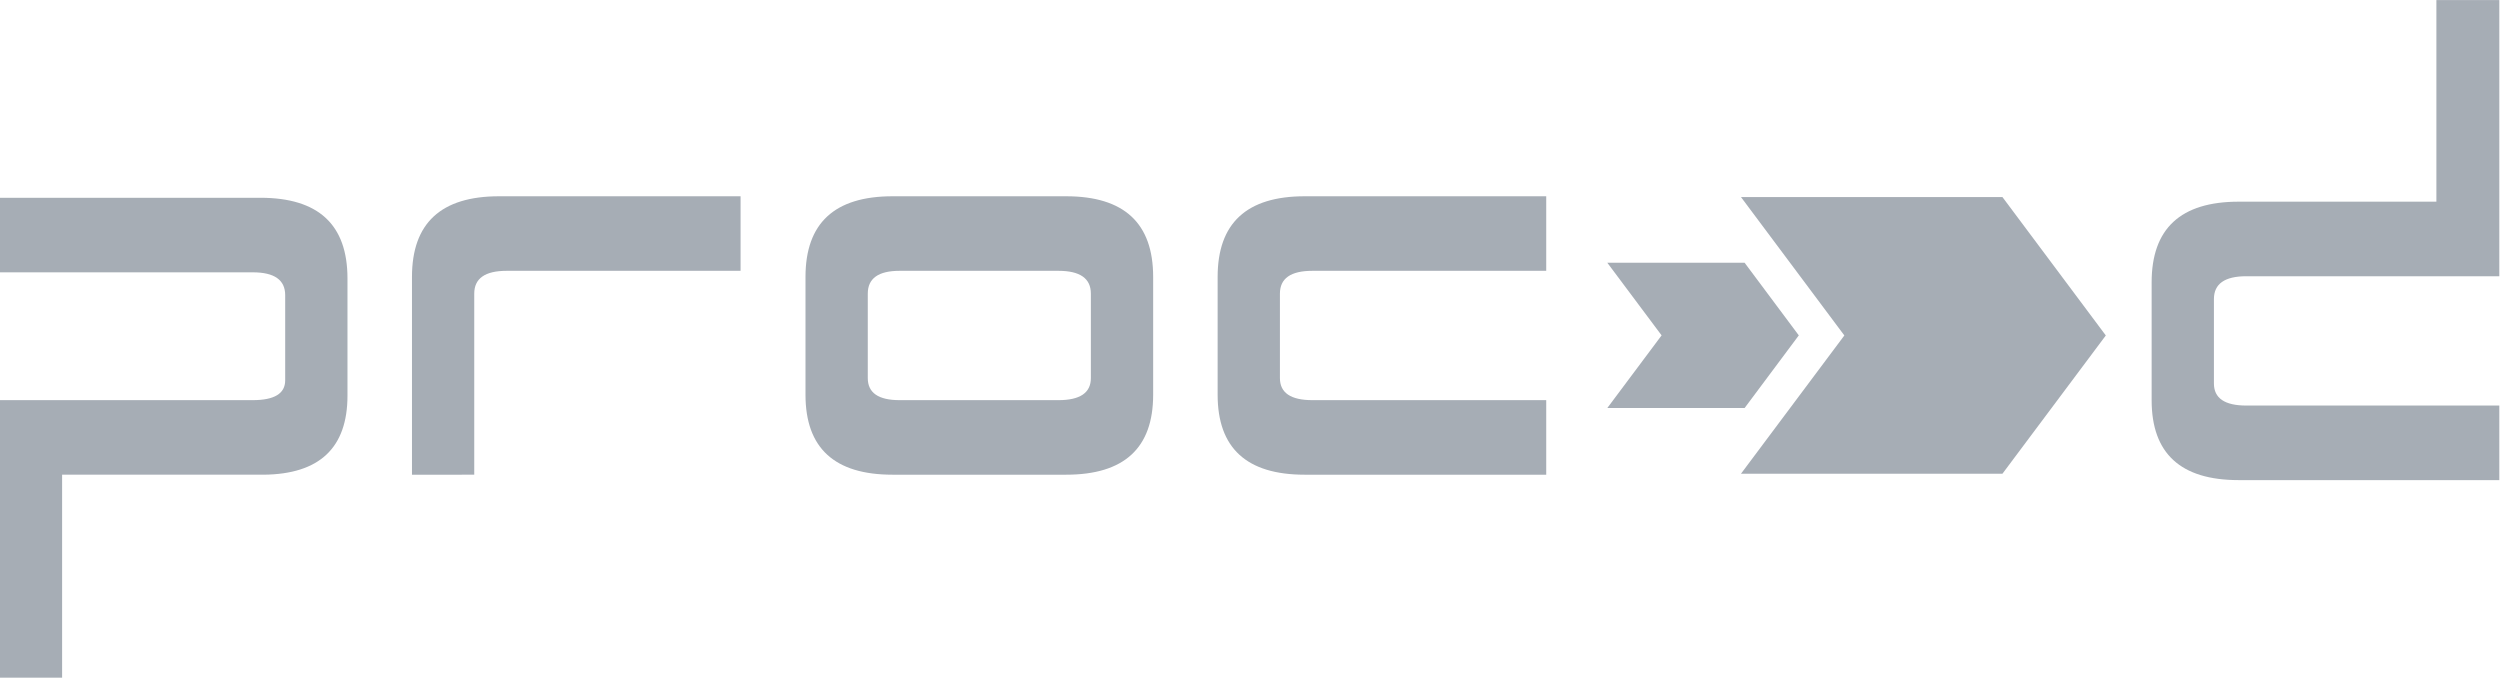
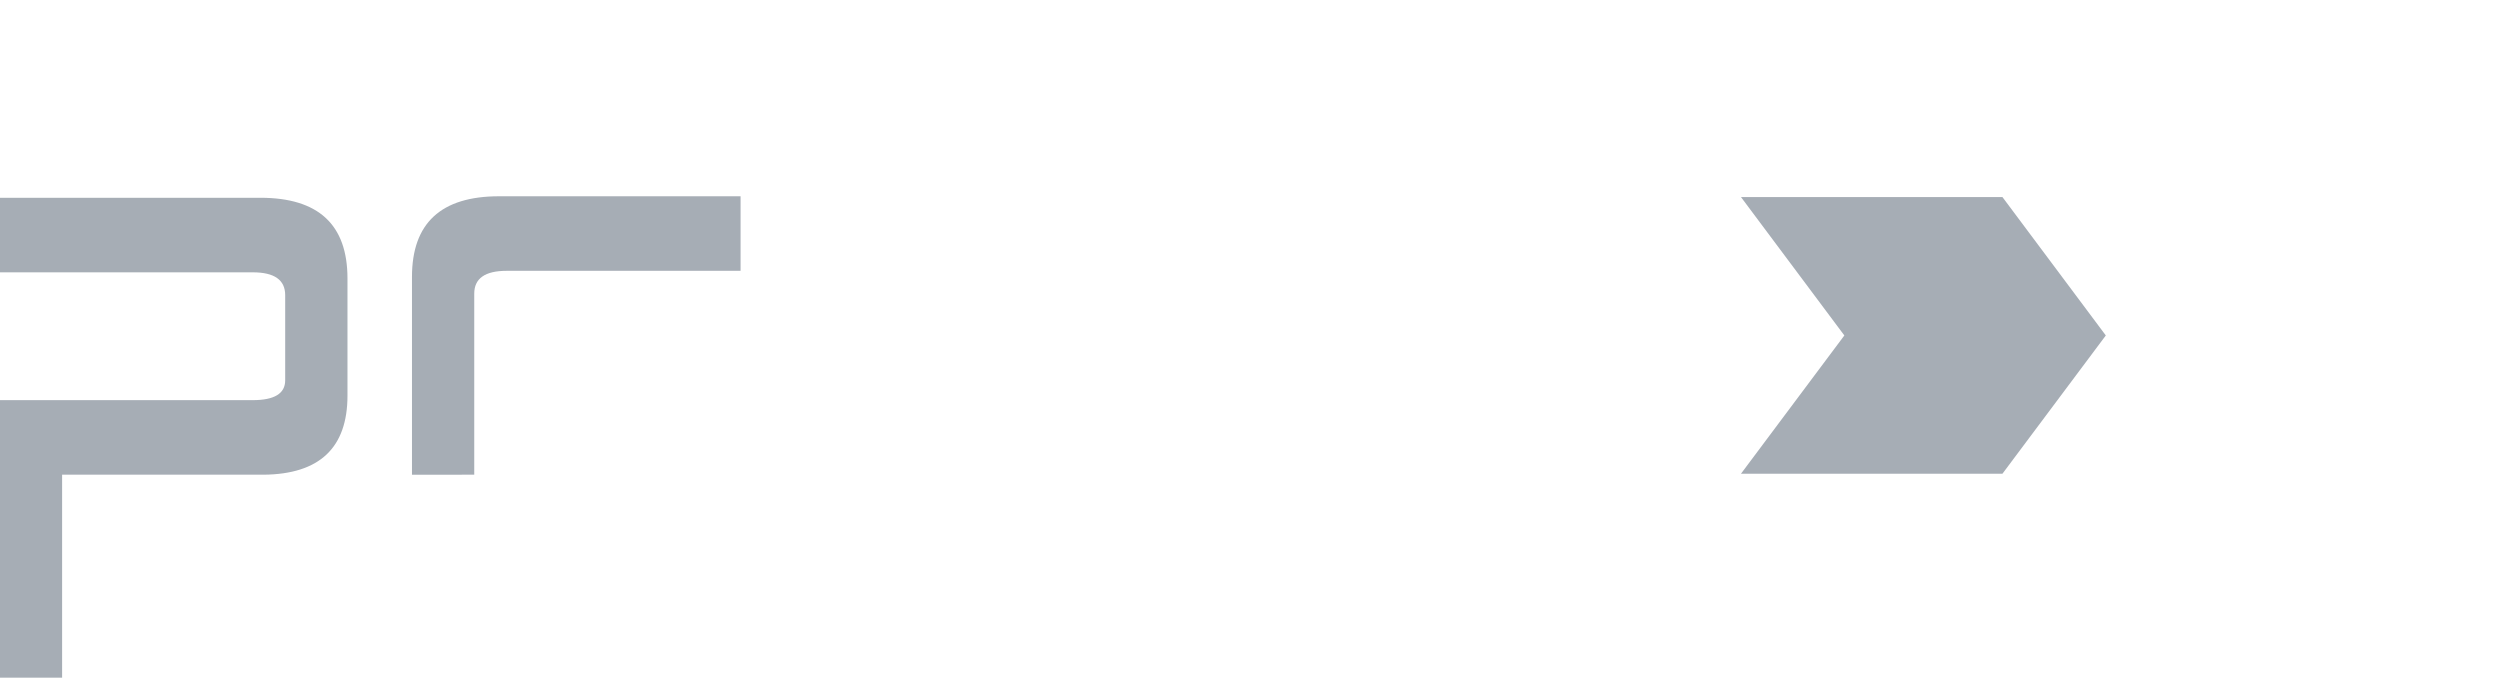
<svg xmlns="http://www.w3.org/2000/svg" xmlns:ns1="http://sodipodi.sourceforge.net/DTD/sodipodi-0.dtd" xmlns:ns2="http://www.inkscape.org/namespaces/inkscape" fill="#a6adb5" viewBox="0 0 121.902 33.045" version="1.1" id="svg8" ns1:docname="proceed.svg" width="121.902" height="33.045" ns2:version="1.3.1 (9b9bdc1480, 2023-11-25, custom)">
  <defs id="defs8" />
  <ns1:namedview id="namedview8" pagecolor="#ffffff" bordercolor="#111111" borderopacity="1" ns2:showpageshadow="0" ns2:pageopacity="0" ns2:pagecheckerboard="1" ns2:deskcolor="#d1d1d1" showgrid="false" ns2:zoom="10.51667" ns2:cx="60.950851" ns2:cy="8.9857339" ns2:window-width="1920" ns2:window-height="1163" ns2:window-x="0" ns2:window-y="0" ns2:window-maximized="1" ns2:current-layer="g8" />
  <g transform="translate(-44.505,-28.292)" id="g8">
    <g transform="scale(0.914,1.094)" id="g4">
      <path d="M 62.755,47.019 H 52.006 v 9.054 H 48.683 V 43.696 H 62.178 q 1.729,0 1.729,-0.882 v -3.798 q 0,-1.017 -1.729,-1.017 H 48.683 v -3.323 h 13.902 q 4.645,0 4.645,3.594 V 43.493 q 0,3.493 -4.476,3.526 z" id="path1" />
      <path d="M 73.993,47.019 V 38.949 q 0,-1.017 1.729,-1.017 H 88.201 V 34.609 H 75.316 q -4.645,0 -4.645,3.594 v 8.816 z" id="path2" />
-       <path d="m 96.683,43.696 h 8.477 q 1.729,0 1.729,-0.983 V 38.949 q 0,-1.017 -1.729,-1.017 h -8.477 q -1.695,0 -1.695,1.017 v 3.764 q 0,0.983 1.695,0.983 z m 8.884,3.323 h -9.257 q -4.645,0 -4.645,-3.56 v -5.256 q 0,-3.594 4.645,-3.594 h 9.257 q 4.645,0 4.645,3.594 v 5.256 q 0,3.56 -4.645,3.56 z" id="path3" />
-       <path d="m 118.297,47.019 h 12.885 V 43.696 h -12.478 q -1.729,0 -1.729,-0.983 V 38.949 q 0,-1.017 1.729,-1.017 h 12.478 V 34.609 h -12.885 q -4.645,0 -4.645,3.594 v 5.256 q 0,3.56 4.645,3.56 z" id="path4" />
    </g>
    <g transform="matrix(0.517,0,0,0.618,122.879,-40.991)" id="g5">
-       <path d="m 0,144.3 h 12.95 l 5.11,-5.73 -5.11,-5.73 H 0 l 5.12,5.73 z" id="path5" />
-     </g>
+       </g>
    <g transform="matrix(0.517,0,0,0.618,129.396,-37.786)" id="g6">
      <path d="m 0,144.3 h 24.66 l 9.75,-10.91 -9.75,-10.92 H 0 l 9.75,10.92 z" id="path6" />
    </g>
    <g transform="scale(0.914,1.094)" style="stroke:none;stroke-opacity:1" id="g7">
-       <path d="m 182.028,47.26 v -3.323 h -13.496 q -1.729,0 -1.729,-0.983 v -3.764 q 0,-1.017 1.729,-1.017 h 13.496 V 25.864 h -3.357 v 8.986 h -10.546 q -4.645,0 -4.645,3.594 v 5.256 q 0,3.56 4.645,3.56 z" style="stroke:none;stroke-opacity:1" id="path7" />
-     </g>
+       </g>
  </g>
</svg>